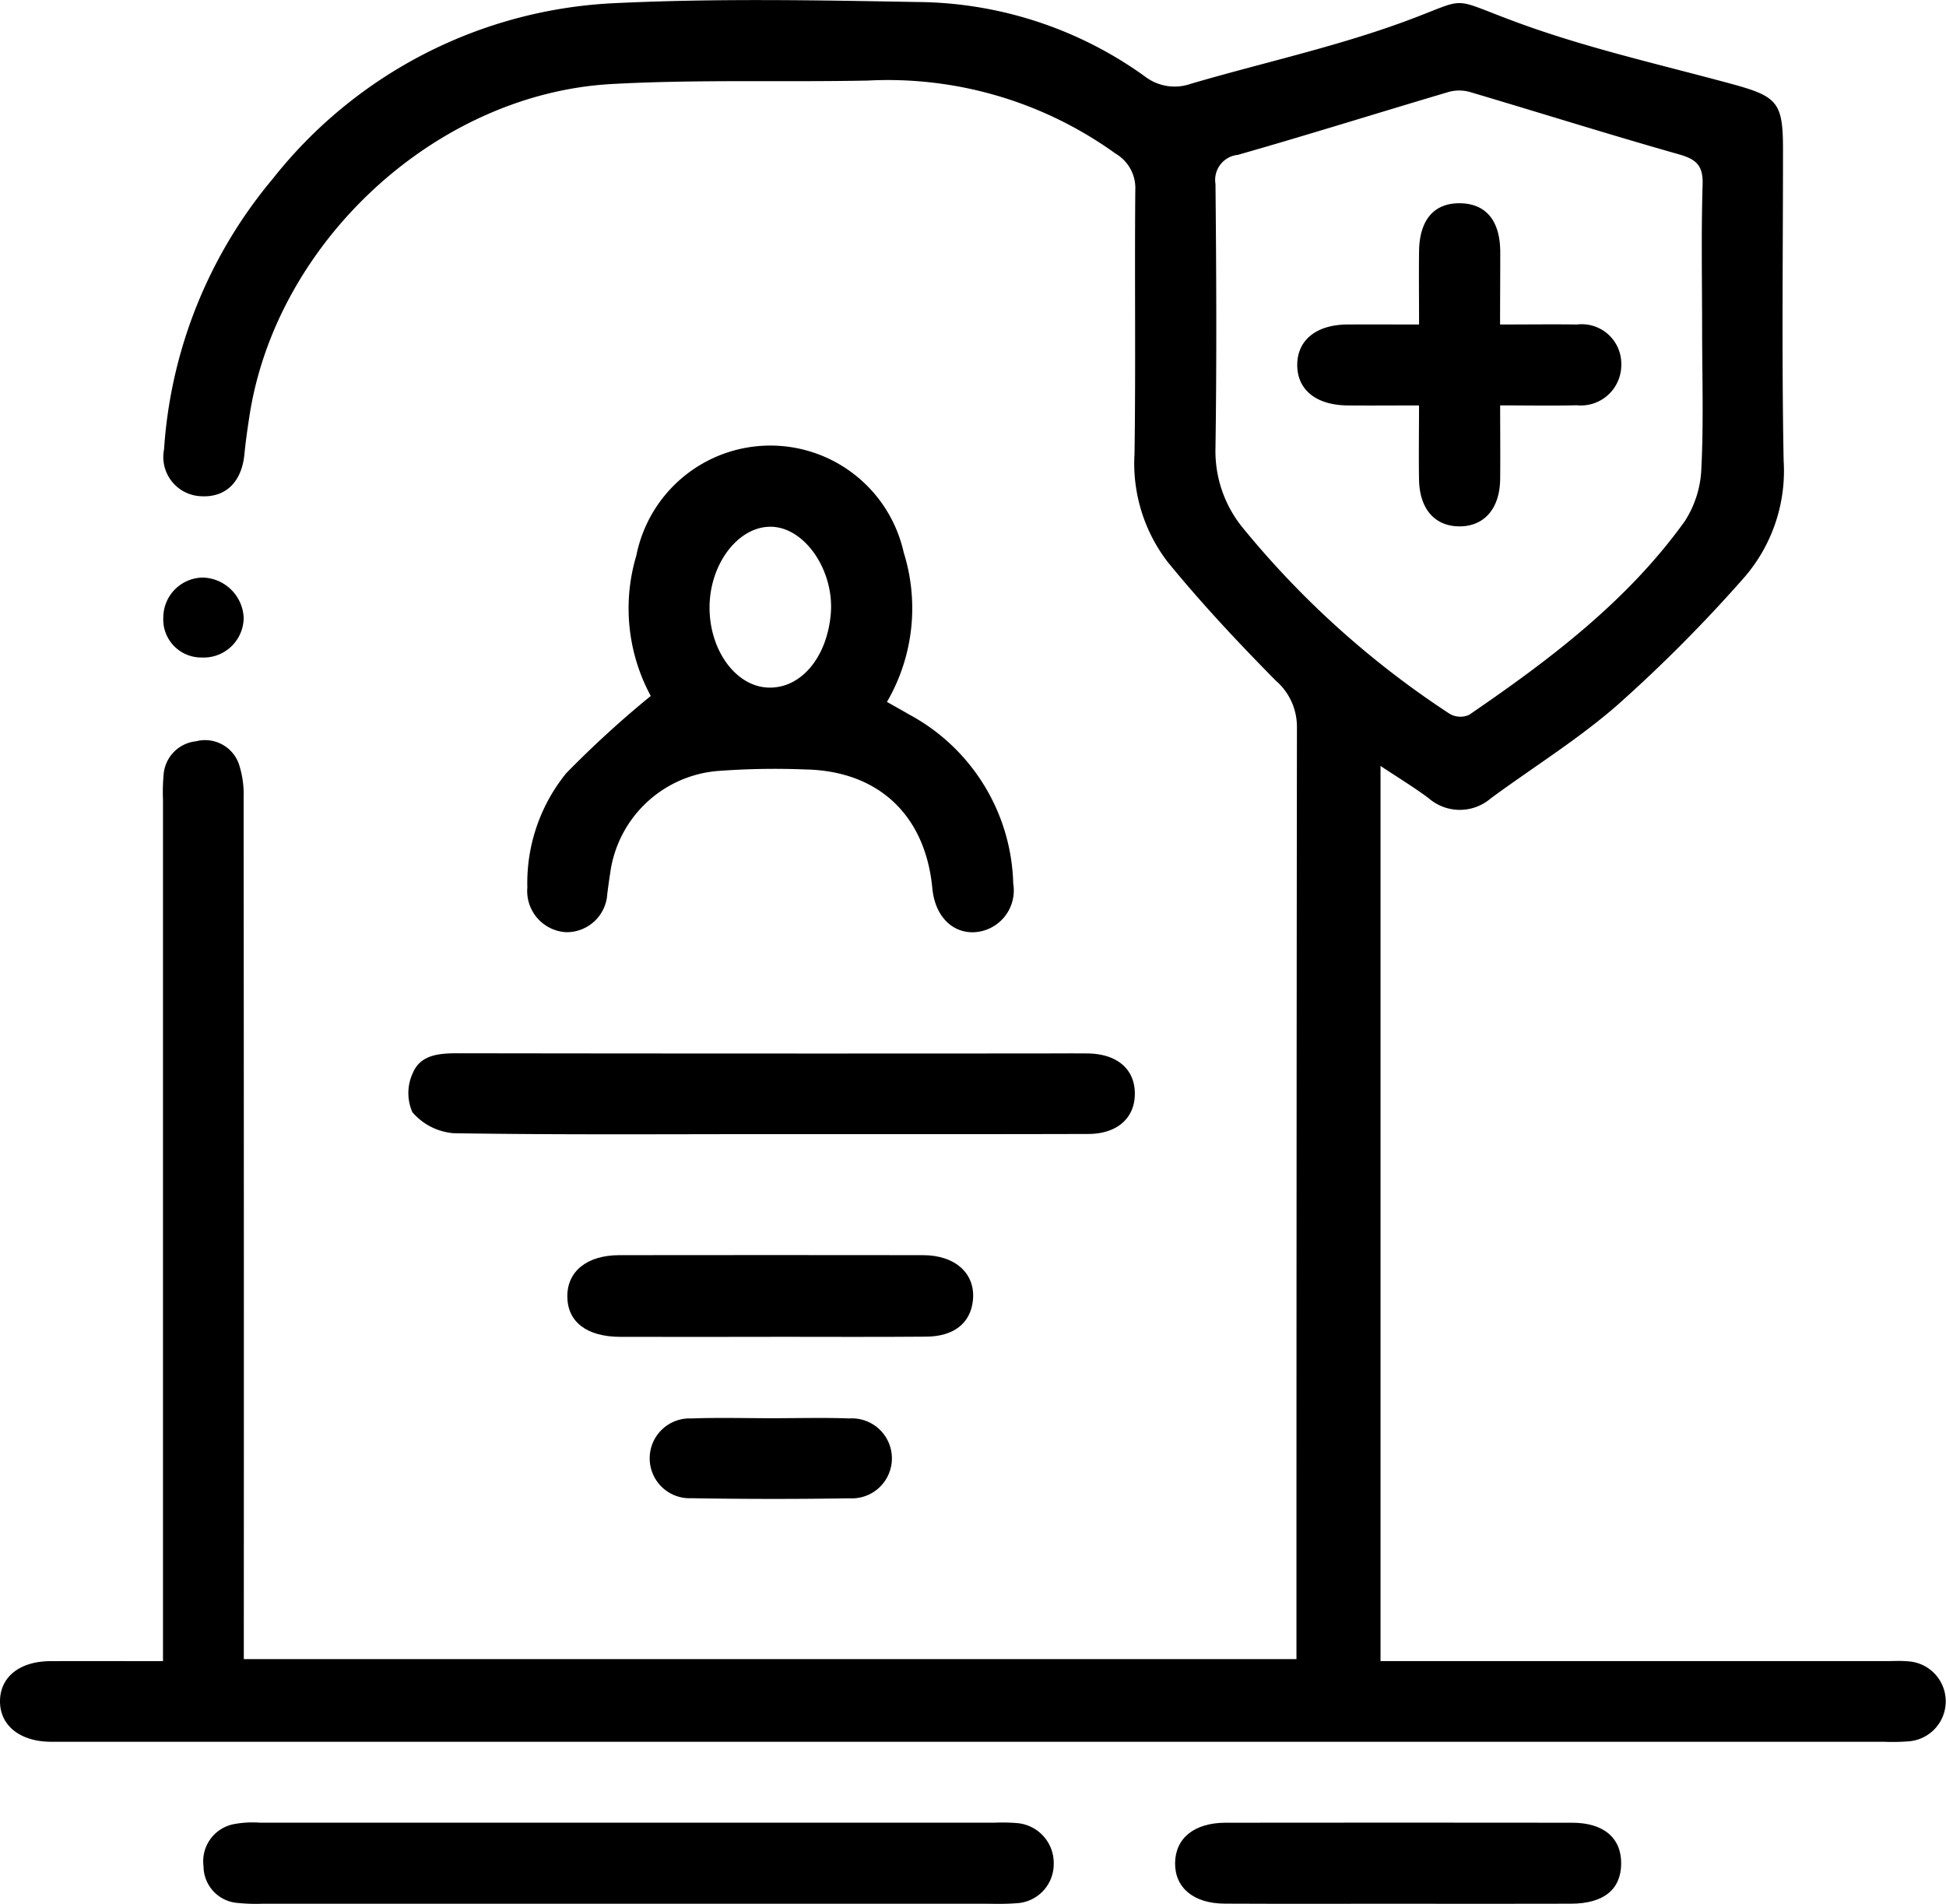
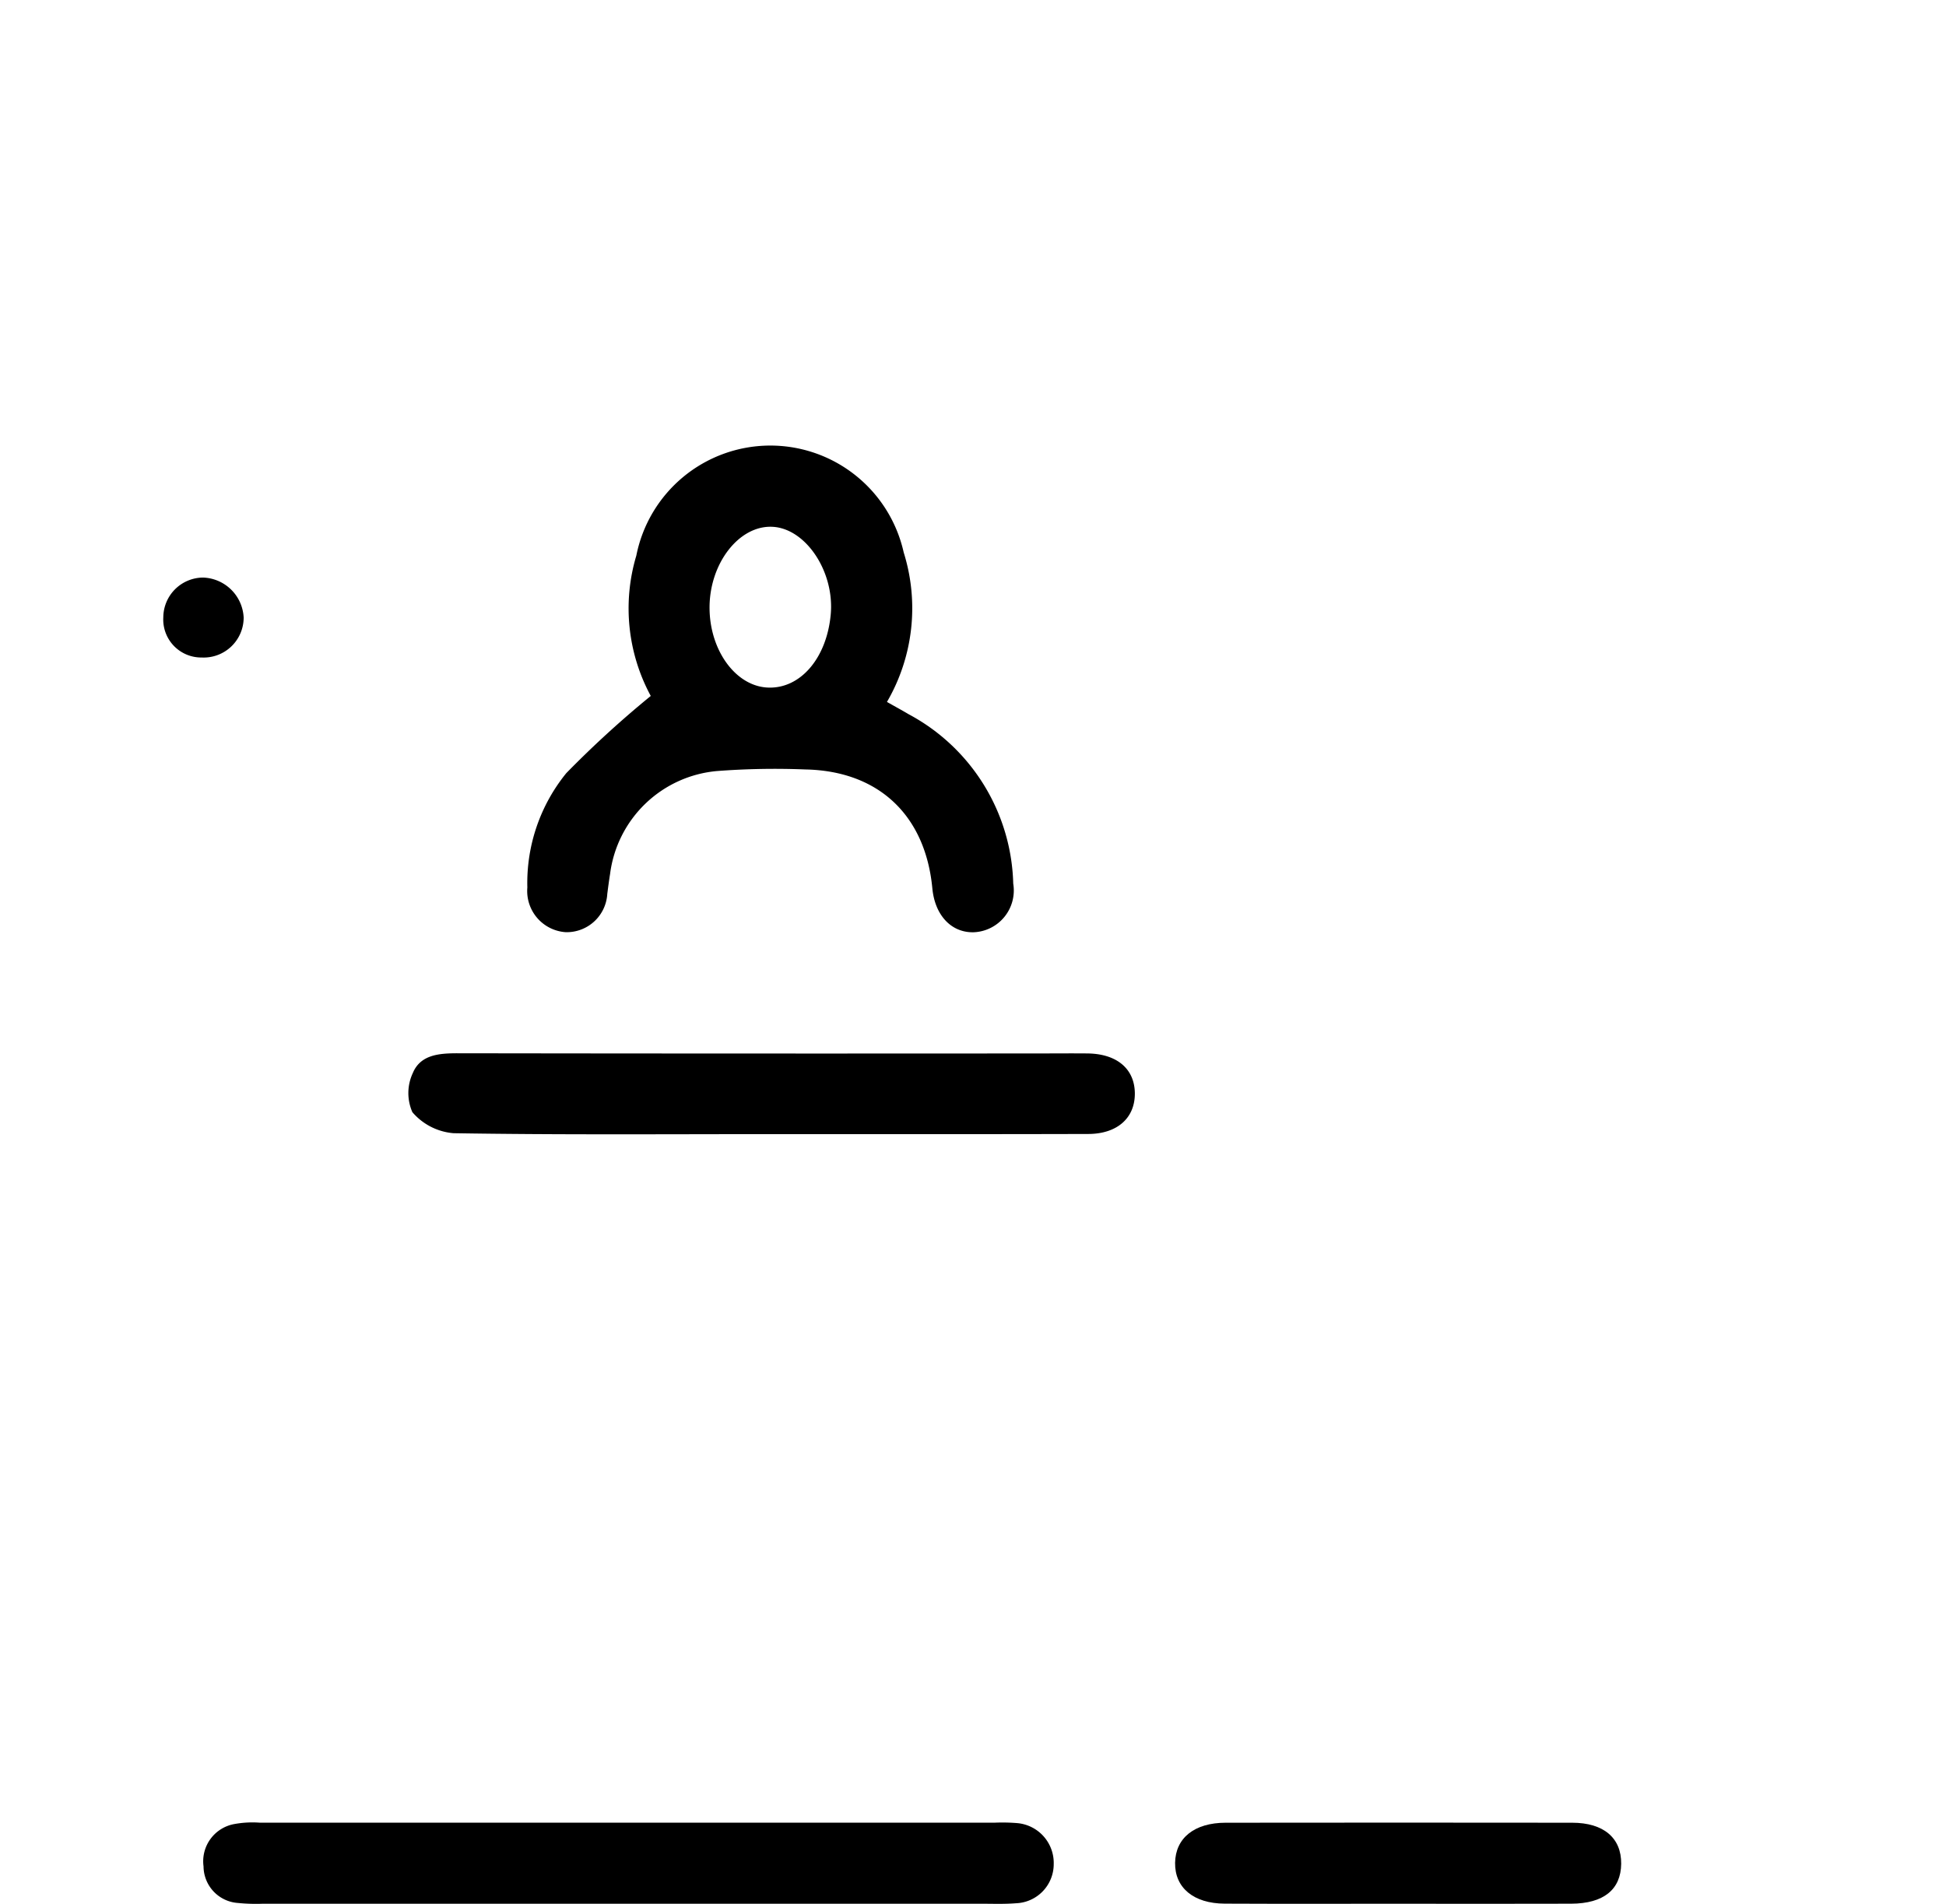
<svg xmlns="http://www.w3.org/2000/svg" width="100.99" height="98.8" viewBox="0 0 100.99 98.8">
  <g id="Death_benefits" data-name="Death benefits" transform="translate(-347.344 -352.338)">
    <g id="Group_2015" data-name="Group 2015" transform="translate(347.344 352.338)">
-       <path id="Path_41335" data-name="Path 41335" d="M418.988,392.087V438.54h26.3c.348,0,.7-.021,1.042.011a2.081,2.081,0,0,1,.08,4.153,10.62,10.62,0,0,1-1.3.024H350.475c-.174,0-.348,0-.521,0-1.582-.02-2.61-.848-2.61-2.1s1.01-2.077,2.612-2.084c1.9-.009,3.8,0,5.847,0v-1.688q0-21.509,0-43.017a9.881,9.881,0,0,1,.032-1.3,1.88,1.88,0,0,1,1.679-1.731,1.861,1.861,0,0,1,2.224,1.17,5.069,5.069,0,0,1,.249,1.779q.019,21.574.01,43.148v1.534h54.628v-1.417q0-23.464.025-46.928a3.169,3.169,0,0,0-1.109-2.445c-1.945-1.973-3.847-4-5.6-6.149a8.4,8.4,0,0,1-1.72-5.614c.067-4.561,0-9.125.041-13.687a2.071,2.071,0,0,0-1.029-1.892,20.2,20.2,0,0,0-12.862-3.788c-4.43.088-8.87-.065-13.289.18-9.14.507-17.444,8.239-18.8,17.281-.1.643-.191,1.287-.254,1.934-.139,1.429-.962,2.243-2.23,2.177a2.038,2.038,0,0,1-1.94-2.434,24.32,24.32,0,0,1,5.637-14.035A24.009,24.009,0,0,1,379.28,352.5c5.2-.249,10.424-.152,15.634-.058a20.456,20.456,0,0,1,11.833,3.853,2.532,2.532,0,0,0,2.413.386c3.622-1.06,7.331-1.871,10.872-3.151,3.709-1.341,2.321-1.4,6.048-.027,3.612,1.331,7.4,2.178,11.129,3.191,2.379.647,2.665.956,2.666,3.385,0,5.388-.069,10.777.033,16.163a8.447,8.447,0,0,1-2.012,6.025,76.389,76.389,0,0,1-6.592,6.64c-2.05,1.794-4.4,3.247-6.6,4.867a2.462,2.462,0,0,1-3.225-.019C420.724,393.194,419.921,392.706,418.988,392.087Zm16.689-22.617c0-2.52-.051-5.041.026-7.559.03-.982-.327-1.309-1.229-1.564-3.625-1.027-7.22-2.161-10.833-3.23a2.054,2.054,0,0,0-1.1-.012c-3.655,1.081-7.291,2.225-10.956,3.269a1.308,1.308,0,0,0-1.162,1.513c.045,4.561.066,9.124,0,13.684a6.289,6.289,0,0,0,1.364,4.093,47.117,47.117,0,0,0,10.8,9.724,1.107,1.107,0,0,0,1,.046c4.17-2.854,8.2-5.885,11.187-10.042a5.407,5.407,0,0,0,.865-2.759C435.758,374.253,435.678,371.859,435.678,369.47Z" transform="translate(-347.344 -352.338)" fill-rule="evenodd" />
      <path id="Path_41336" data-name="Path 41336" d="M458.72,454.014a9.548,9.548,0,0,1-.75-7.279,7.091,7.091,0,0,1,13.877-.167,9.67,9.67,0,0,1-.869,7.757c.4.227.768.426,1.127.639a10.259,10.259,0,0,1,5.426,8.789,2.17,2.17,0,0,1-2.032,2.524c-1.168.041-2.032-.868-2.166-2.278-.36-3.8-2.8-6.1-6.6-6.17a39.464,39.464,0,0,0-4.558.081,6.14,6.14,0,0,0-5.566,5.342c-.056.343-.1.688-.145,1.032a2.109,2.109,0,0,1-2.158,1.99,2.142,2.142,0,0,1-1.991-2.32,9.032,9.032,0,0,1,2.021-5.933A53.209,53.209,0,0,1,458.72,454.014Zm3.051-4.536c.021,2.187,1.358,4.014,3,4.1,1.7.092,3.087-1.518,3.29-3.81.193-2.2-1.28-4.423-3-4.53C463.312,445.13,461.749,447.143,461.771,449.478Z" transform="translate(-424.948 -417.898)" fill-rule="evenodd" />
      <path id="Path_41337" data-name="Path 41337" d="M409.808,719.282q-9.442,0-18.883,0a9.355,9.355,0,0,1-1.3-.038,1.915,1.915,0,0,1-1.794-1.9,1.963,1.963,0,0,1,1.618-2.2,5.224,5.224,0,0,1,1.295-.068q19.078,0,38.156,0a9.52,9.52,0,0,1,1.171.024,2.075,2.075,0,0,1,1.881,2.125,2.032,2.032,0,0,1-1.96,2.033c-.6.049-1.214.025-1.822.025Z" transform="translate(-377.268 -620.488)" fill-rule="evenodd" />
      <path id="Path_41338" data-name="Path 41338" d="M447.348,566.165c-5.468,0-10.937.041-16.4-.048a3.149,3.149,0,0,1-2.137-1.091,2.459,2.459,0,0,1,.024-2.035c.4-.955,1.375-1.023,2.337-1.022q15.1.022,30.2.009c.825,0,1.649-.008,2.474,0,1.528.017,2.448.8,2.458,2.069s-.9,2.107-2.423,2.11C458.37,566.172,452.859,566.165,447.348,566.165Z" transform="translate(-407.41 -507.309)" fill-rule="evenodd" />
      <path id="Path_41339" data-name="Path 41339" d="M592.8,719.295c-3,0-6,.009-8.994-.005-1.615-.007-2.589-.831-2.57-2.117s1-2.08,2.62-2.082q8.993-.011,17.987,0c1.638,0,2.557.795,2.543,2.13s-.906,2.065-2.594,2.072C598.8,719.3,595.8,719.3,592.8,719.295Z" transform="translate(-520.253 -620.5)" fill-rule="evenodd" />
-       <path id="Path_41340" data-name="Path 41340" d="M470.813,606.365c-2.6,0-5.209.007-7.814,0-1.735-.006-2.731-.774-2.743-2.087s1.021-2.15,2.7-2.152q7.879-.01,15.758,0c1.7,0,2.743.978,2.588,2.366-.129,1.159-.98,1.85-2.41,1.863-2.691.023-5.383.007-8.074.007Z" transform="translate(-430.814 -536.989)" fill-rule="evenodd" />
-       <path id="Path_41341" data-name="Path 41341" d="M482.984,634.564c1.345,0,2.691-.037,4.035.011a2.076,2.076,0,1,1,0,4.145q-4.1.065-8.2-.005a2.072,2.072,0,1,1,0-4.139C480.206,634.526,481.6,634.564,482.984,634.564Z" transform="translate(-442.929 -560.965)" fill-rule="evenodd" />
      <path id="Path_41342" data-name="Path 41342" d="M381.916,467.291a2.184,2.184,0,0,1,2.1,2.071,2.075,2.075,0,0,1-2.178,2.077,1.971,1.971,0,0,1-1.992-2.087A2.077,2.077,0,0,1,381.916,467.291Z" transform="translate(-371.371 -437.318)" fill-rule="evenodd" />
-       <path id="Path_41345" data-name="Path 41345" d="M616.017,399.086c1.483,0,2.737-.017,3.991,0a2.054,2.054,0,0,1,2.3,2.091,2.1,2.1,0,0,1-2.319,2.1c-1.251.032-2.5.007-3.968.007,0,1.362.014,2.6,0,3.842-.022,1.519-.831,2.438-2.11,2.436s-2.075-.9-2.1-2.437c-.02-1.207,0-2.415,0-3.839-1.331,0-2.526.012-3.72,0-1.626-.019-2.6-.814-2.6-2.1s.984-2.086,2.588-2.1c1.17-.007,2.339,0,3.734,0,0-1.323-.015-2.567,0-3.811.025-1.645.8-2.519,2.174-2.48,1.3.037,2.022.9,2.039,2.489C616.028,396.492,616.017,397.7,616.017,399.086Z" transform="translate(-538.169 -382.246)" fill-rule="evenodd" />
    </g>
  </g>
</svg>